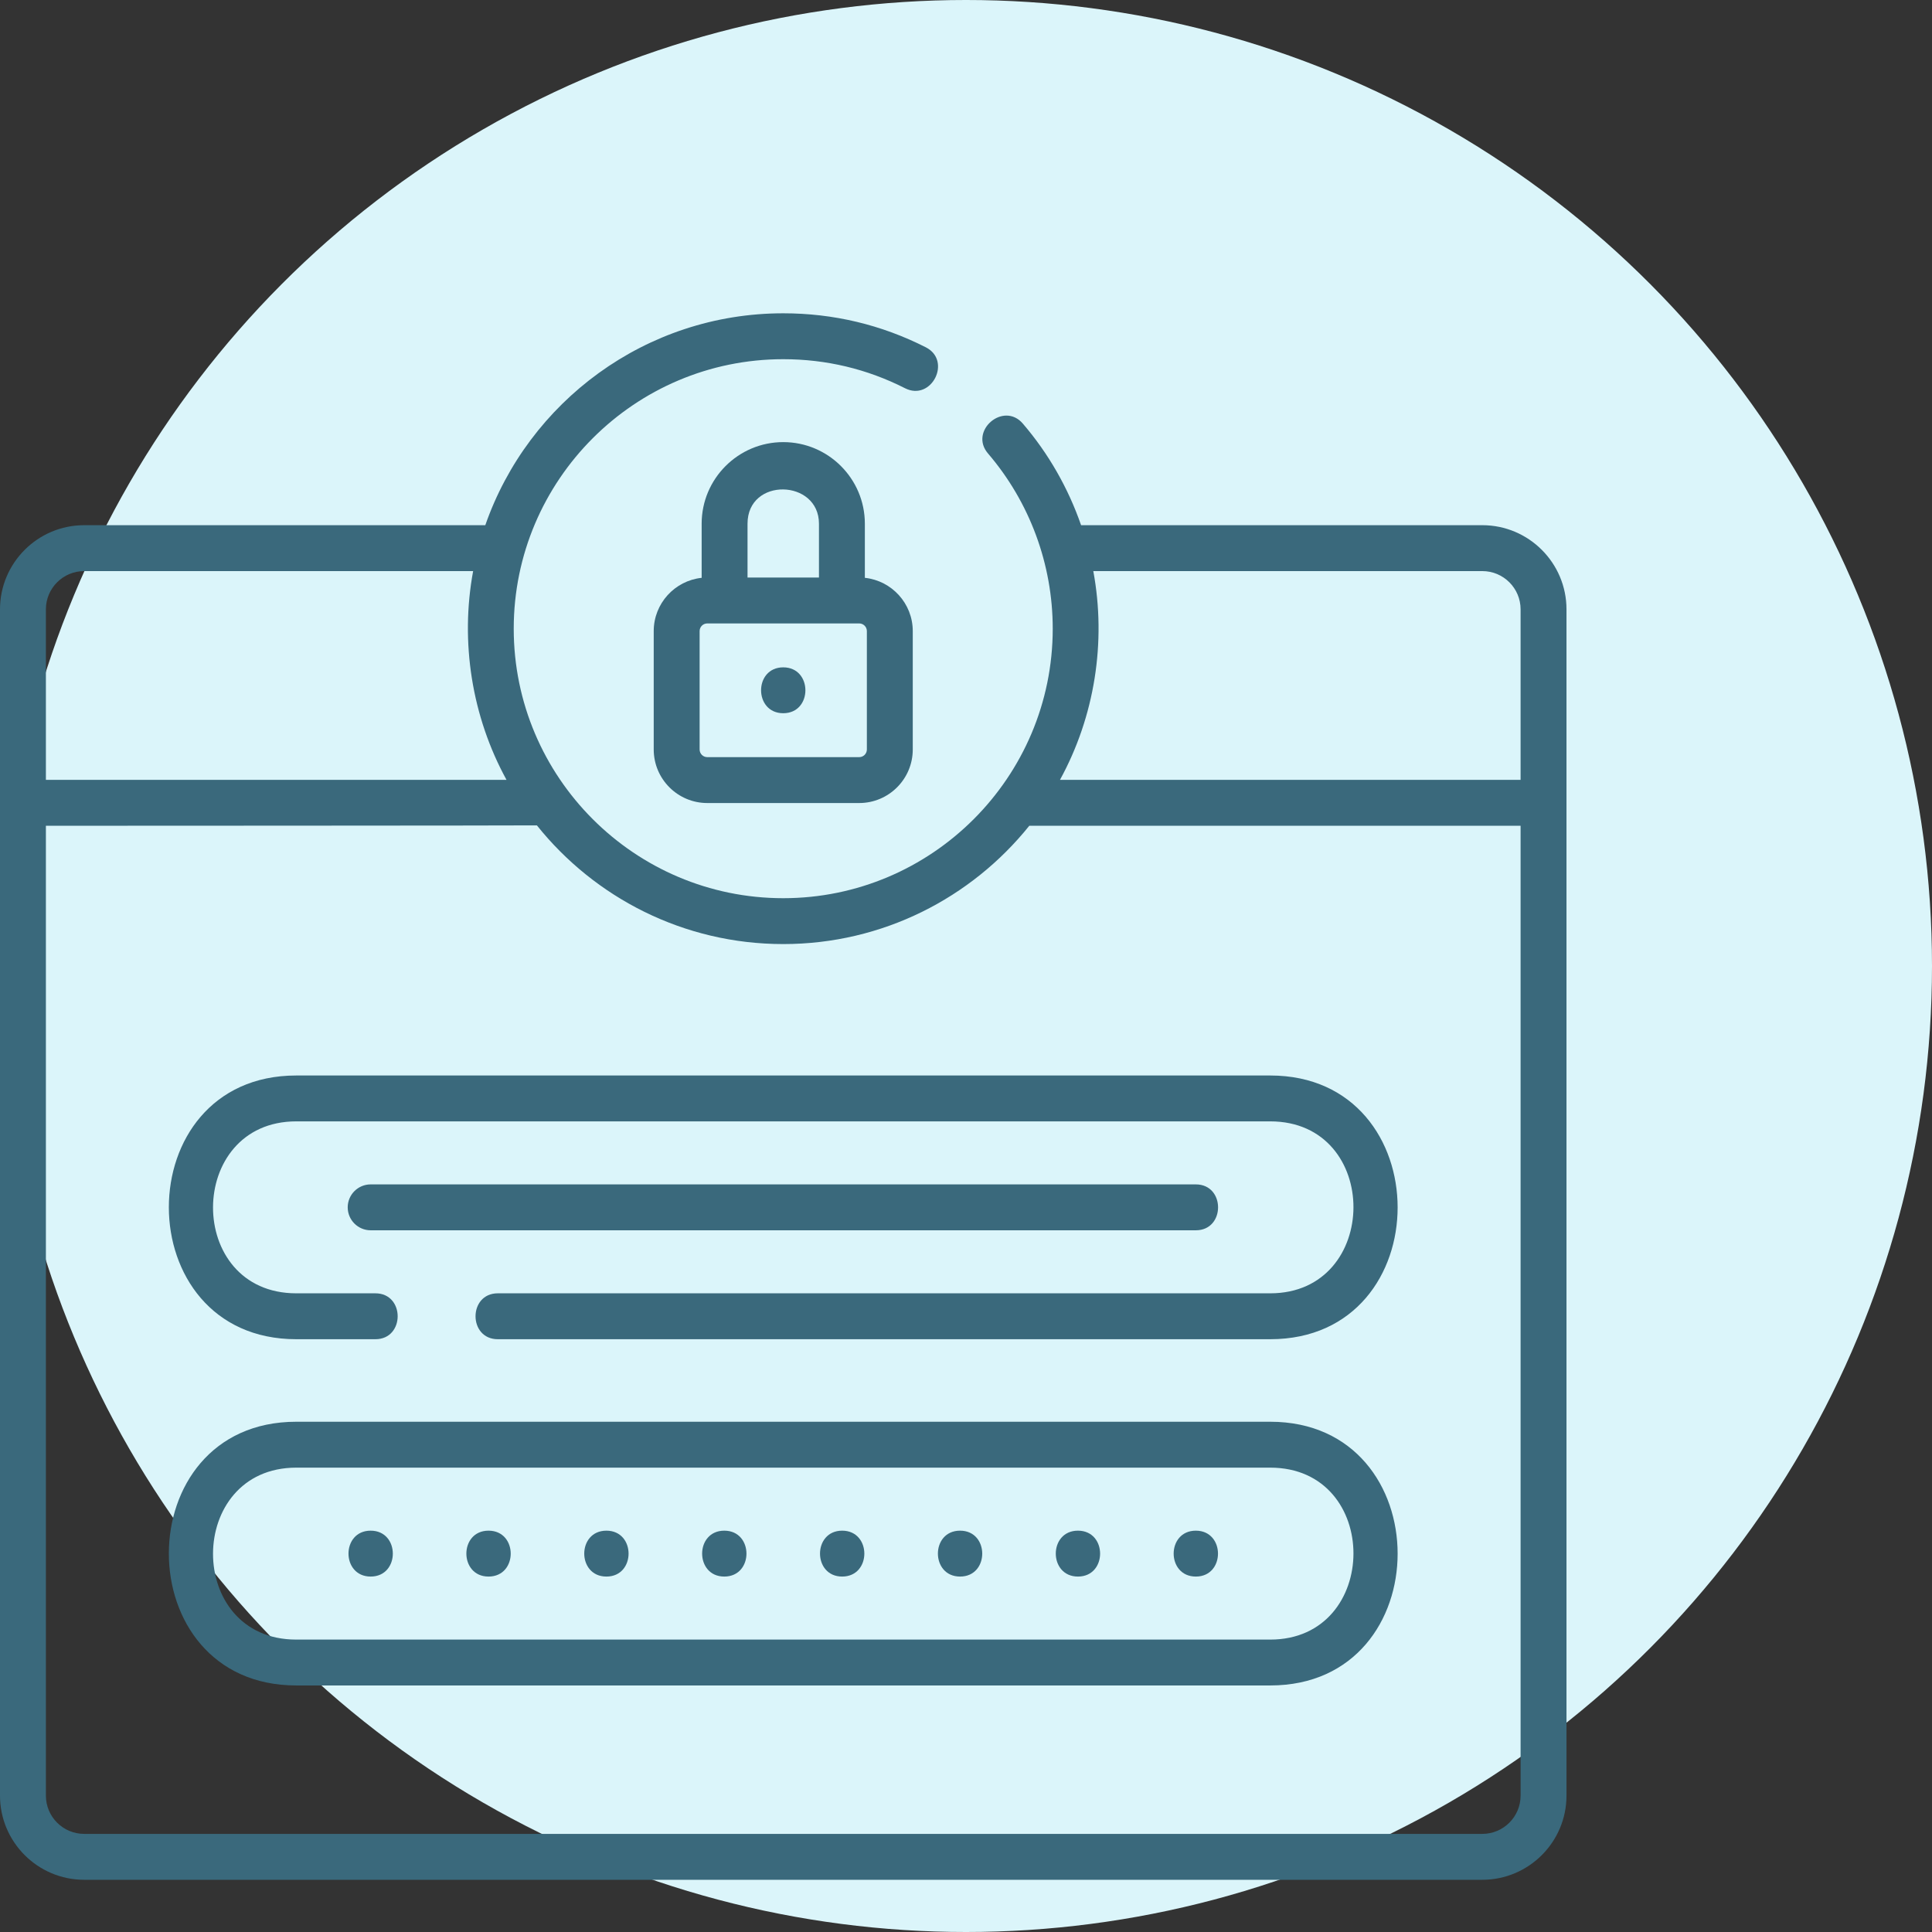
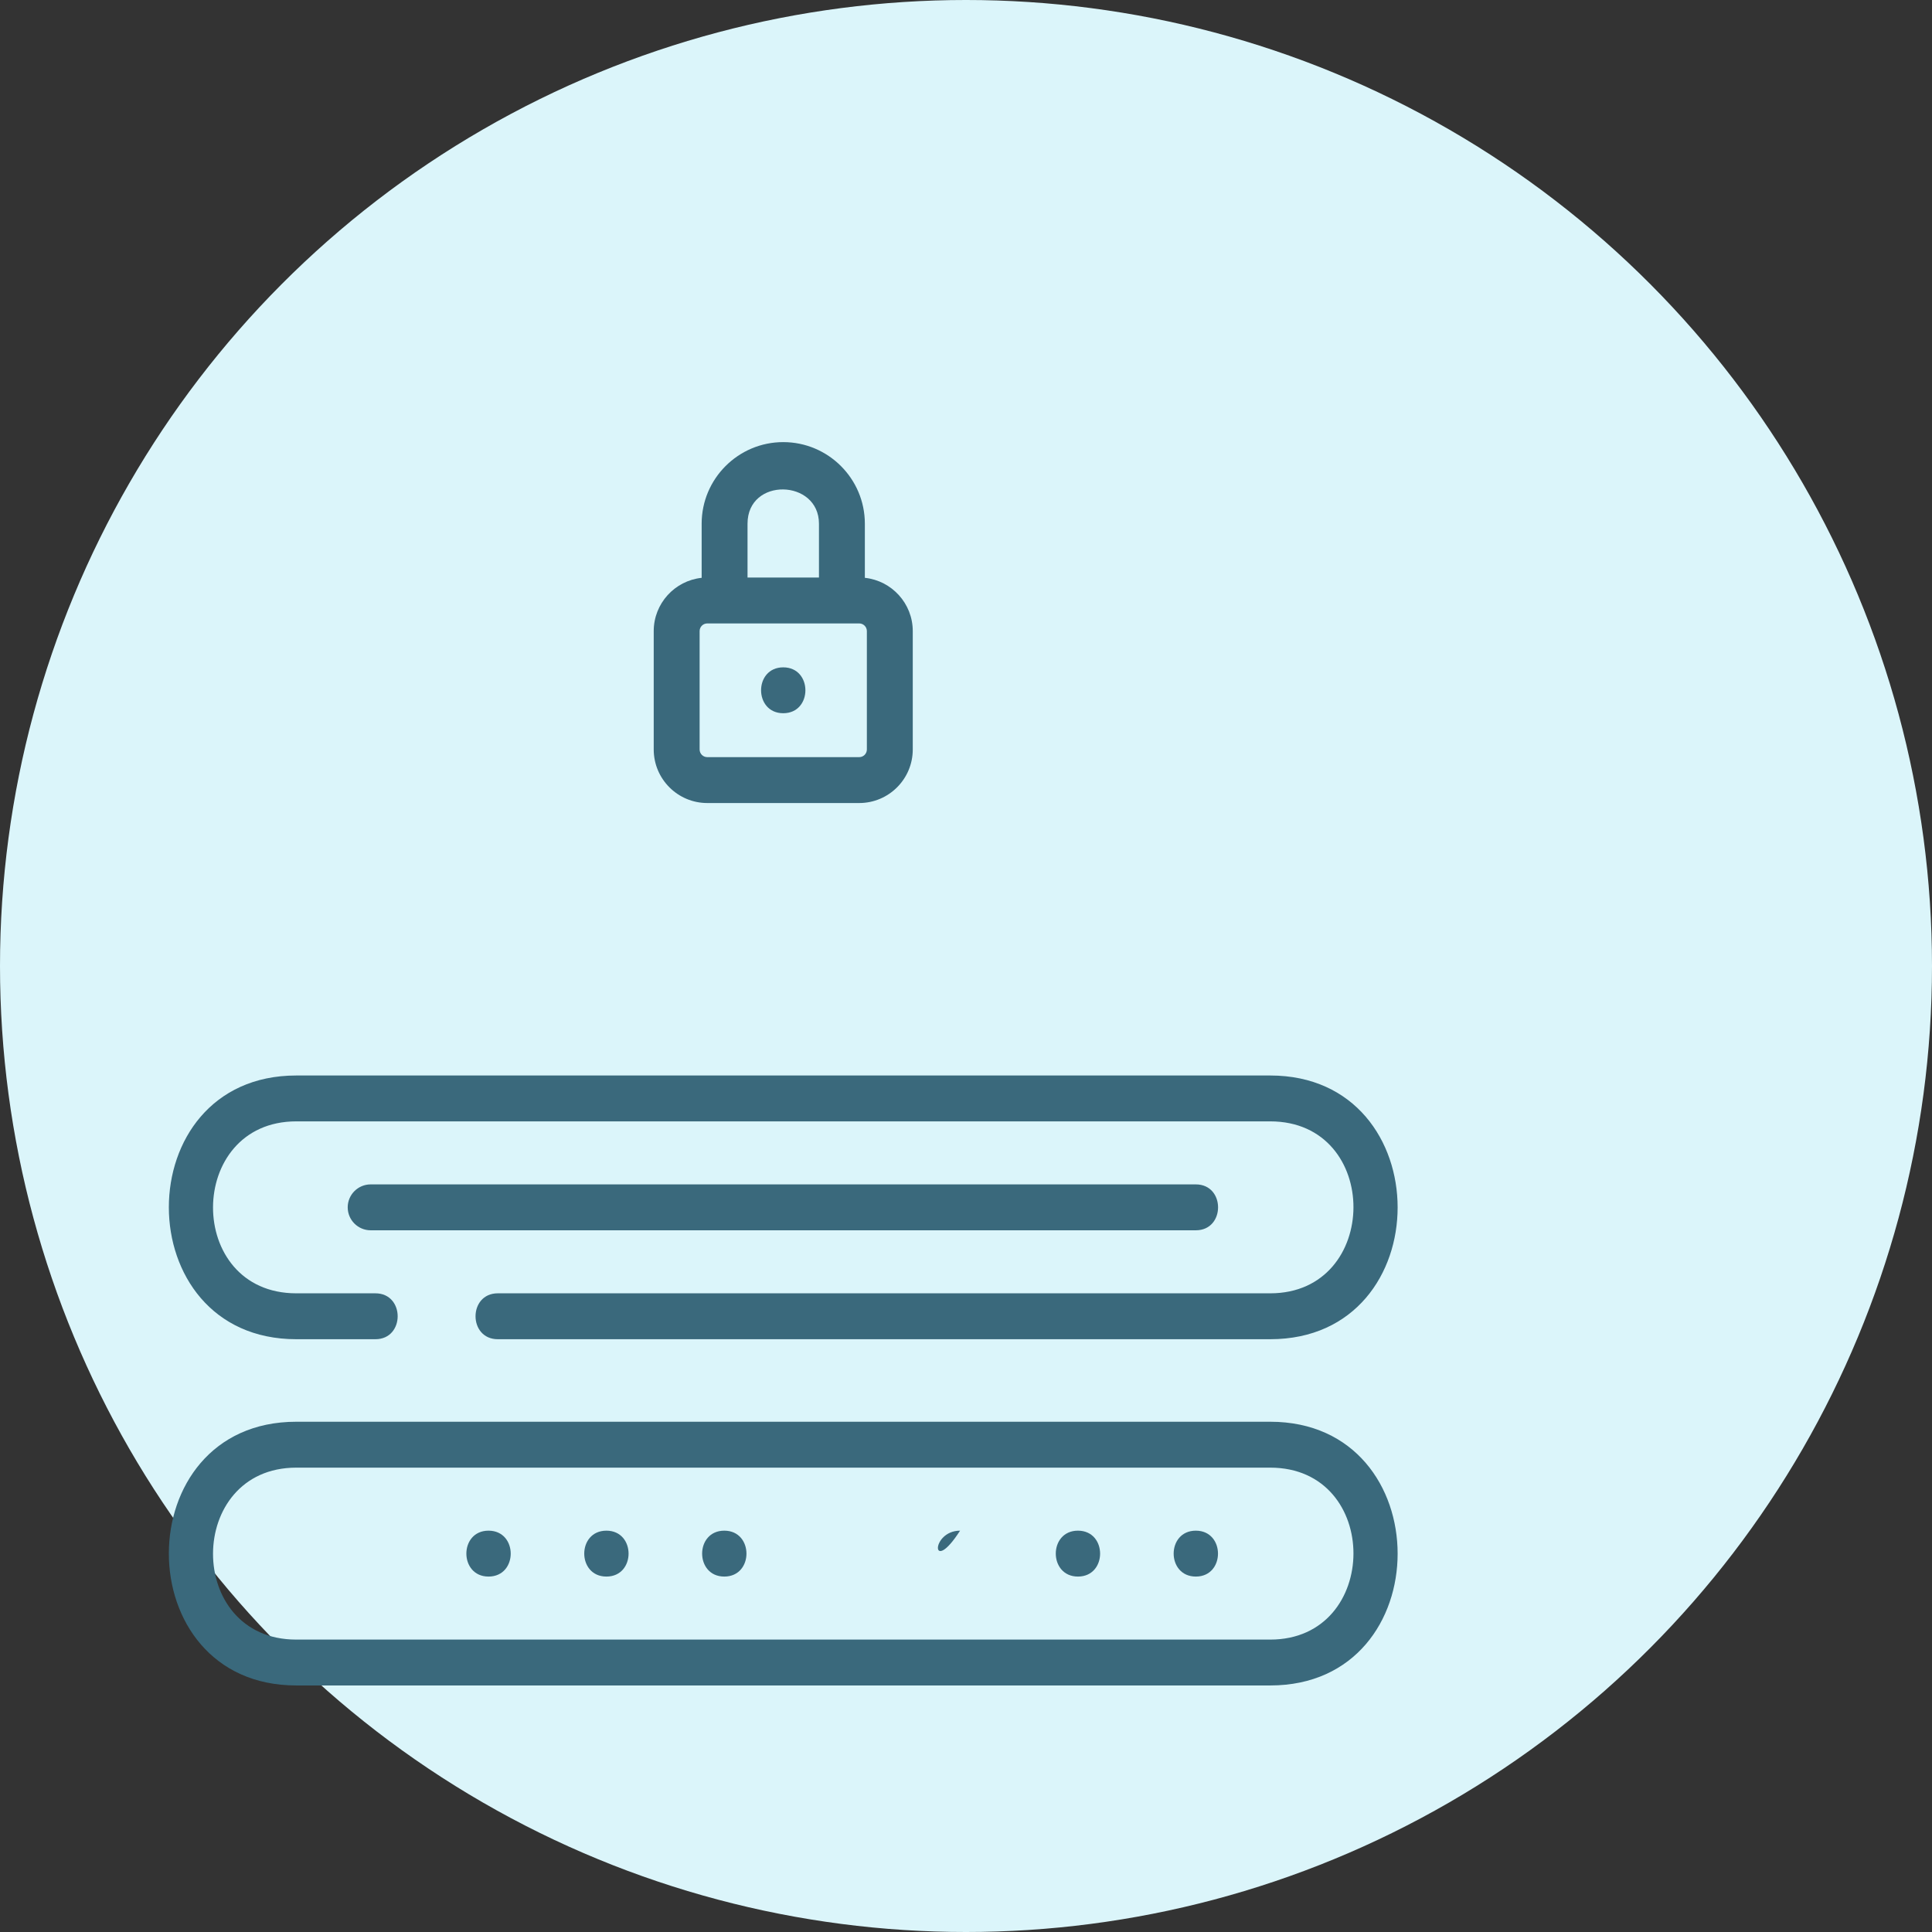
<svg xmlns="http://www.w3.org/2000/svg" width="74" height="74" viewBox="0 0 74 74" fill="none">
  <rect x="0" y="0" width="74" height="74" fill="#333333" stroke="none" />
  <circle cx="37" cy="37" r="37" fill="#DBF5FA" />
-   <path d="M3.223 20.116H18.588C20.233 15.396 24.727 12 30 12C31.921 12 33.758 12.438 35.46 13.302C36.473 13.816 35.678 15.384 34.664 14.87C33.211 14.132 31.642 13.758 30 13.758C24.308 13.758 19.677 18.389 19.677 24.08C19.677 29.772 24.308 34.403 30 34.403C35.692 34.403 40.322 29.772 40.322 24.08C40.322 21.619 39.442 19.235 37.842 17.368C37.103 16.506 38.438 15.361 39.177 16.225C40.166 17.378 40.917 18.701 41.408 20.116H56.777C58.554 20.116 60 21.562 60 23.339V68.777C60 70.554 58.554 72 56.777 72H3.223C1.446 72 0 70.554 0 68.777V30.75V23.339C0 21.562 1.446 20.116 3.223 20.116ZM3.223 21.874C2.415 21.874 1.758 22.531 1.758 23.339V29.871H19.401C18.071 27.447 17.619 24.592 18.122 21.874H3.223ZM56.777 21.874H41.876C42.381 24.593 41.929 27.446 40.599 29.871H58.242V23.339C58.242 22.531 57.585 21.874 56.777 21.874ZM3.223 70.242H56.777C57.585 70.242 58.242 69.585 58.242 68.777V31.629H39.424C37.208 34.39 33.807 36.16 30 36.16C26.186 36.16 22.779 34.383 20.564 31.614C20.513 31.623 1.758 31.629 1.758 31.629V68.777C1.758 69.585 2.415 70.242 3.223 70.242Z" fill="#3A697C" />
  <path d="M11.348 54.456H48.652C55.154 54.456 55.165 64.557 48.652 64.557H11.348C4.846 64.557 4.835 54.456 11.348 54.456ZM11.348 62.8H48.652C52.889 62.8 52.918 56.214 48.652 56.214H11.348C7.111 56.214 7.082 62.8 11.348 62.8Z" fill="#3A697C" />
  <path d="M45.803 58.628C46.934 58.628 46.936 60.386 45.803 60.386C44.672 60.386 44.67 58.628 45.803 58.628Z" fill="#3A697C" />
  <path d="M41.288 58.628C42.419 58.628 42.42 60.386 41.288 60.386C40.157 60.386 40.155 58.628 41.288 58.628Z" fill="#3A697C" />
-   <path d="M36.773 58.628C37.904 58.628 37.906 60.386 36.773 60.386C35.642 60.386 35.64 58.628 36.773 58.628Z" fill="#3A697C" />
-   <path d="M32.257 58.628C33.389 58.628 33.39 60.386 32.257 60.386C31.126 60.386 31.125 58.628 32.257 58.628Z" fill="#3A697C" />
+   <path d="M36.773 58.628C35.642 60.386 35.64 58.628 36.773 58.628Z" fill="#3A697C" />
  <path d="M27.742 58.628C28.874 58.628 28.875 60.386 27.742 60.386C26.611 60.386 26.61 58.628 27.742 58.628Z" fill="#3A697C" />
  <path d="M23.227 58.628C24.358 58.628 24.36 60.386 23.227 60.386C22.096 60.386 22.094 58.628 23.227 58.628Z" fill="#3A697C" />
  <path d="M18.712 58.628C19.844 58.628 19.846 60.386 18.712 60.386C17.581 60.386 17.579 58.628 18.712 58.628Z" fill="#3A697C" />
-   <path d="M14.197 58.628C15.329 58.628 15.33 60.386 14.197 60.386C13.066 60.386 13.064 58.628 14.197 58.628Z" fill="#3A697C" />
  <path d="M11.348 41.194H48.652C55.154 41.194 55.165 51.295 48.652 51.295H19.067C17.93 51.295 17.93 49.537 19.067 49.537H48.652C52.889 49.537 52.918 42.951 48.652 42.951H11.348C7.111 42.951 7.082 49.537 11.348 49.537H14.379C15.516 49.537 15.516 51.295 14.379 51.295H11.348C4.846 51.295 4.835 41.194 11.348 41.194Z" fill="#3A697C" />
  <path d="M30 16.934C31.724 16.934 33.126 18.336 33.126 20.059V22.132C34.155 22.241 34.961 23.114 34.961 24.172V28.707C34.961 29.838 34.041 30.758 32.91 30.758H27.09C25.959 30.758 25.039 29.838 25.039 28.707V24.172C25.039 23.114 25.845 22.241 26.875 22.132V20.059C26.875 18.336 28.277 16.934 30 16.934ZM31.368 20.059C31.368 18.348 28.632 18.27 28.632 20.059V22.121H31.368V20.059ZM26.797 28.707C26.797 28.869 26.929 29 27.09 29H32.91C33.071 29 33.203 28.869 33.203 28.707V24.172C33.203 24.01 33.071 23.879 32.91 23.879H27.09C26.929 23.879 26.797 24.01 26.797 24.172V28.707Z" fill="#3A697C" />
  <path d="M13.318 46.244C13.318 45.759 13.712 45.365 14.197 45.365H45.803C46.939 45.365 46.939 47.123 45.803 47.123H14.197C13.712 47.123 13.318 46.729 13.318 46.244Z" fill="#3A697C" />
  <path d="M30 25.561C31.131 25.561 31.133 27.318 30 27.318C28.869 27.318 28.867 25.561 30 25.561Z" fill="#3A697C" />
</svg>